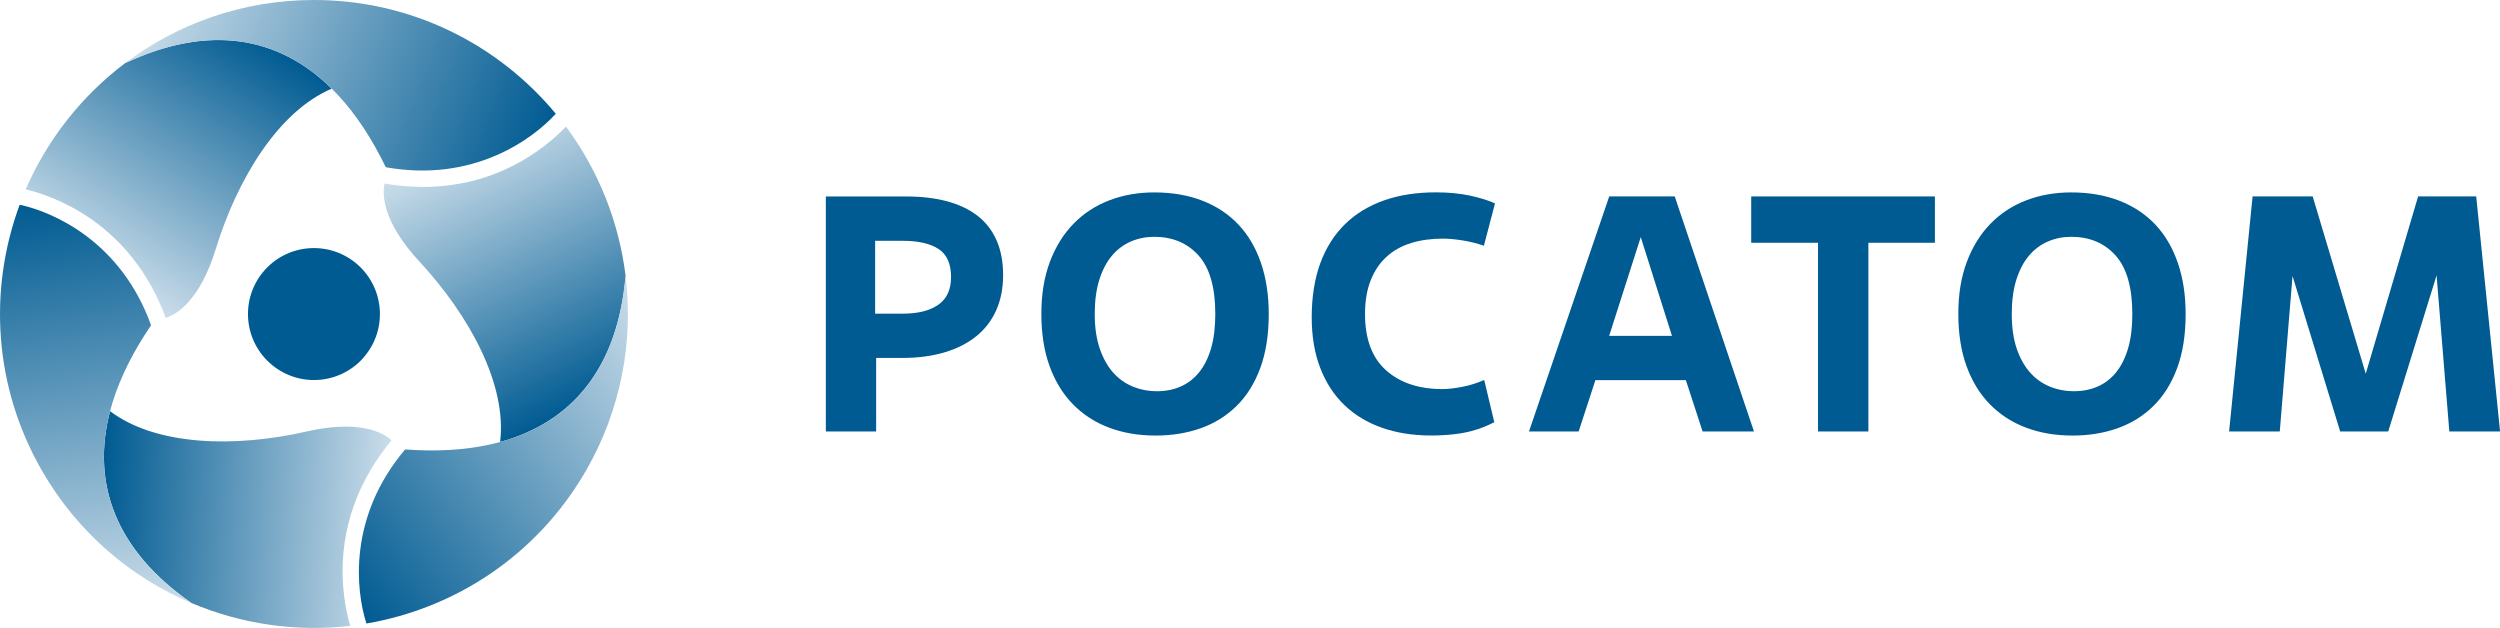
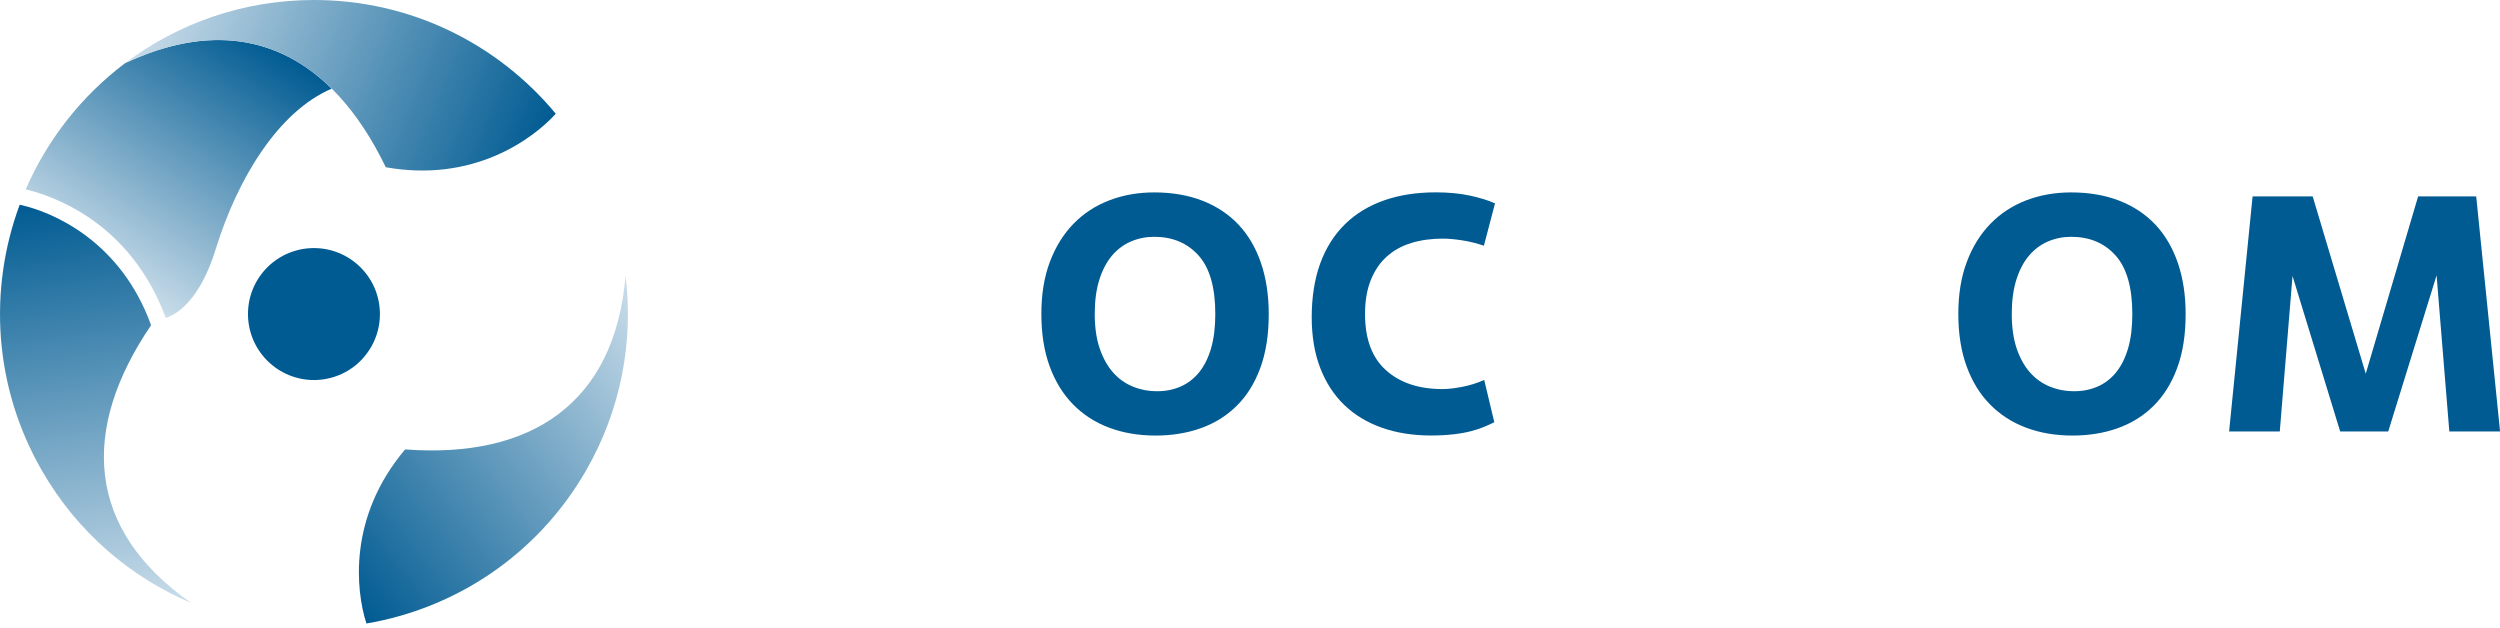
<svg xmlns="http://www.w3.org/2000/svg" xmlns:xlink="http://www.w3.org/1999/xlink" id="Layer_2" data-name="Layer 2" viewBox="0 0 398.11 100">
  <defs>
    <style> .cls-1 { fill: url(#linear-gradient-5); } .cls-2 { fill: url(#linear-gradient-6); } .cls-3 { fill: url(#linear-gradient-4); } .cls-4 { fill: url(#linear-gradient-3); } .cls-5 { fill: url(#linear-gradient-2); } .cls-6 { fill: url(#radial-gradient); } .cls-7 { fill: url(#linear-gradient); } .cls-8 { fill: #005b92; } </style>
    <radialGradient id="radial-gradient" cx="22298.65" cy="21765.89" fx="22298.65" fy="21765.89" r="104.64" gradientTransform="translate(-3107.06 -3026.74) rotate(-.06) scale(.14)" gradientUnits="userSpaceOnUse">
      <stop offset="0" stop-color="#caddea" />
      <stop offset="1" stop-color="#005b92" />
    </radialGradient>
    <linearGradient id="linear-gradient" x1="14.54" y1="42.94" x2="39.4" y2="4.65" gradientUnits="userSpaceOnUse">
      <stop offset="0" stop-color="#caddea" />
      <stop offset="1" stop-color="#005b92" />
    </linearGradient>
    <linearGradient id="linear-gradient-2" x1="24.47" y1="-1.18" x2="86.22" y2="23.77" xlink:href="#linear-gradient" />
    <linearGradient id="linear-gradient-3" x1="-6724.85" y1="-19941.36" x2="-6699.99" y2="-19979.64" gradientTransform="translate(13968.91 -15710.34) rotate(-120)" xlink:href="#linear-gradient" />
    <linearGradient id="linear-gradient-4" x1="-6714.93" y1="-19985.48" x2="-6653.17" y2="-19960.52" gradientTransform="translate(13968.91 -15710.34) rotate(-120)" xlink:href="#linear-gradient" />
    <linearGradient id="linear-gradient-5" x1="13951.75" y1="-15785.7" x2="13976.61" y2="-15823.98" gradientTransform="translate(-6621.1 -19952.6) rotate(120)" xlink:href="#linear-gradient" />
    <linearGradient id="linear-gradient-6" x1="13961.68" y1="-15829.82" x2="14023.44" y2="-15804.86" gradientTransform="translate(-6621.1 -19952.6) rotate(120)" xlink:href="#linear-gradient" />
  </defs>
  <g id="Layer_1-2" data-name="Layer 1">
    <g>
      <g>
-         <path class="cls-8" d="M139.53,68.71h-8.02V31.29h12.89c2.35,0,4.47.25,6.36.75,1.89.5,3.5,1.26,4.84,2.27,1.34,1.02,2.36,2.32,3.07,3.9.71,1.59,1.07,3.45,1.07,5.59s-.37,3.97-1.1,5.61c-.73,1.64-1.79,3.02-3.18,4.14-1.39,1.12-3.08,1.98-5.08,2.57-2,.59-4.24.88-6.74.88h-4.12v11.71ZM139.37,49.95h4.38c2.42,0,4.31-.47,5.67-1.42,1.35-.94,2.03-2.41,2.03-4.41,0-2.1-.66-3.59-1.98-4.46-1.32-.87-3.21-1.31-5.67-1.31h-4.44v11.6Z" />
        <path class="cls-8" d="M184.02,69.36c-2.71,0-5.18-.42-7.41-1.26-2.23-.84-4.14-2.08-5.75-3.72-1.6-1.64-2.84-3.66-3.72-6.07-.87-2.41-1.31-5.18-1.31-8.31s.45-5.91,1.36-8.31c.91-2.41,2.17-4.43,3.77-6.07,1.6-1.64,3.5-2.88,5.7-3.72,2.19-.84,4.57-1.26,7.14-1.26,2.89,0,5.46.45,7.73,1.34,2.26.89,4.17,2.17,5.72,3.82,1.55,1.66,2.74,3.69,3.56,6.1.82,2.41,1.23,5.11,1.23,8.1,0,3.31-.45,6.19-1.36,8.64-.91,2.44-2.17,4.46-3.8,6.04-1.62,1.59-3.53,2.76-5.72,3.53-2.19.77-4.57,1.15-7.14,1.15ZM184.28,62.3c1.35,0,2.6-.25,3.74-.75,1.14-.5,2.12-1.26,2.94-2.27.82-1.02,1.45-2.29,1.9-3.82.44-1.53.67-3.35.67-5.45,0-4.24-.89-7.35-2.67-9.33-1.78-1.98-4.14-2.97-7.06-2.97-1.32,0-2.56.25-3.72.75-1.16.5-2.17,1.26-3.02,2.27-.86,1.02-1.52,2.3-2.01,3.85-.48,1.55-.72,3.36-.72,5.43s.26,3.92.78,5.45c.52,1.53,1.22,2.81,2.11,3.82.89,1.02,1.94,1.77,3.15,2.27,1.21.5,2.51.75,3.9.75Z" />
        <path class="cls-8" d="M237.97,67.23c-.5.25-1.04.5-1.63.74-.59.25-1.28.48-2.09.69-.8.21-1.73.38-2.78.5-1.05.12-2.26.19-3.61.19-2.85,0-5.45-.41-7.78-1.23-2.33-.82-4.33-2.02-5.99-3.61-1.66-1.59-2.94-3.56-3.85-5.91-.91-2.35-1.36-5.06-1.36-8.13s.45-6.05,1.36-8.53c.91-2.48,2.22-4.55,3.93-6.23,1.71-1.68,3.79-2.94,6.23-3.8,2.44-.86,5.2-1.28,8.26-1.28,2.03,0,3.86.18,5.48.53,1.62.36,2.93.77,3.93,1.23l-1.77,6.74c-1.14-.39-2.3-.68-3.48-.86-1.18-.18-2.19-.27-3.05-.27-1.85,0-3.54.23-5.05.7-1.52.46-2.82,1.19-3.9,2.17-1.09.98-1.93,2.23-2.54,3.75-.61,1.52-.91,3.31-.91,5.39,0,3.97,1.11,6.95,3.34,8.95,2.23,2,5.23,3,9.01,3,.86,0,1.89-.12,3.1-.35,1.21-.23,2.39-.6,3.53-1.1l1.6,6.7Z" />
-         <path class="cls-8" d="M268.44,60.53h-14.38l-2.67,8.18h-7.91l12.78-37.43h10.43l12.62,37.43h-8.18l-2.67-8.18ZM256.25,53.48h10l-4.97-15.72-5.03,15.72Z" />
-         <path class="cls-8" d="M297.53,68.71h-8.02v-30.05h-10.64v-7.38h29.25v7.38h-10.59v30.05Z" />
        <path class="cls-8" d="M330.04,69.36c-2.71,0-5.18-.42-7.41-1.26-2.23-.84-4.14-2.08-5.75-3.72-1.61-1.64-2.84-3.66-3.72-6.07-.87-2.41-1.31-5.18-1.31-8.31s.45-5.91,1.36-8.31c.91-2.41,2.17-4.43,3.77-6.07,1.6-1.64,3.5-2.88,5.69-3.72,2.19-.84,4.57-1.26,7.14-1.26,2.89,0,5.46.45,7.73,1.34,2.26.89,4.17,2.17,5.72,3.82,1.55,1.66,2.73,3.69,3.56,6.1.82,2.41,1.23,5.11,1.23,8.1,0,3.31-.45,6.19-1.36,8.64-.91,2.44-2.18,4.46-3.8,6.04-1.62,1.59-3.53,2.76-5.72,3.53-2.19.77-4.57,1.15-7.14,1.15ZM330.31,62.3c1.35,0,2.6-.25,3.74-.75,1.14-.5,2.12-1.26,2.94-2.27.82-1.02,1.45-2.29,1.9-3.82.45-1.53.67-3.35.67-5.45,0-4.24-.89-7.35-2.67-9.33-1.78-1.98-4.14-2.97-7.06-2.97-1.32,0-2.56.25-3.72.75-1.16.5-2.17,1.26-3.02,2.27-.86,1.02-1.52,2.3-2.01,3.85-.48,1.55-.72,3.36-.72,5.43s.26,3.92.77,5.45c.52,1.53,1.22,2.81,2.11,3.82.89,1.02,1.94,1.77,3.15,2.27,1.21.5,2.51.75,3.9.75Z" />
        <path class="cls-8" d="M398.11,68.71h-8.07l-2.03-24.86-7.7,24.86h-7.65l-7.59-24.76-2.03,24.76h-8.07l3.74-37.43h9.57l8.45,28.23,8.34-28.23h9.25l3.8,37.43Z" />
      </g>
      <g>
        <path class="cls-6" d="M57.8,57.05c-3.89,4.31-10.53,4.65-14.84.76-4.31-3.89-4.65-10.53-.77-14.84,3.89-4.31,10.53-4.64,14.84-.76,4.31,3.89,4.65,10.53.77,14.83Z" />
        <path class="cls-7" d="M19.93,10.05c-6.87,5.18-12.36,12.1-15.83,20.1,4.15,1.02,16.59,5.07,22.3,20.48,1.72-.56,5.42-2.72,7.98-11.04,3.44-11.15,9.97-21.87,18.44-25.47-8.45-8.36-19.57-10.32-32.9-4.07Z" />
        <path class="cls-5" d="M88.51,18.12s0,0,0,0C79.34,7.05,65.49,0,50,0c-11.29,0-21.71,3.74-30.07,10.05,18.5-8.68,32.77-1.52,41.5,16.58,13.91,2.49,23.36-4.43,27.08-8.52Z" />
-         <path class="cls-4" d="M30.45,96.01c7.92,3.36,16.66,4.66,25.32,3.66-1.19-4.11-3.9-16.91,6.59-29.56-1.34-1.21-5.06-3.33-13.55-1.39-11.37,2.59-23.92,2.3-31.28-3.24-3.01,11.49.85,22.11,12.93,30.53Z" />
+         <path class="cls-4" d="M30.45,96.01Z" />
        <path class="cls-3" d="M3.14,32.59s0,0,0,0c-5,13.47-4.18,28.99,3.57,42.41,5.64,9.78,14.09,16.93,23.74,21.02-16.77-11.69-17.7-27.62-6.39-44.23-4.79-13.3-15.51-18.02-20.92-19.19Z" />
-         <path class="cls-1" d="M99.62,43.92c-1.05-8.54-4.3-16.76-9.49-23.76-2.96,3.09-12.69,11.84-28.89,9.07-.37,1.77-.36,6.05,5.57,12.44,7.93,8.56,13.95,19.57,12.83,28.71,11.46-3.14,18.73-11.79,19.98-26.46Z" />
        <path class="cls-2" d="M58.35,99.29s0,0,0,0c14.17-2.41,27.19-10.88,34.94-24.3,5.64-9.78,7.61-20.67,6.33-31.07-1.73,20.37-15.07,29.14-35.11,27.65-9.12,10.8-7.85,22.44-6.16,27.72Z" />
      </g>
    </g>
  </g>
</svg>